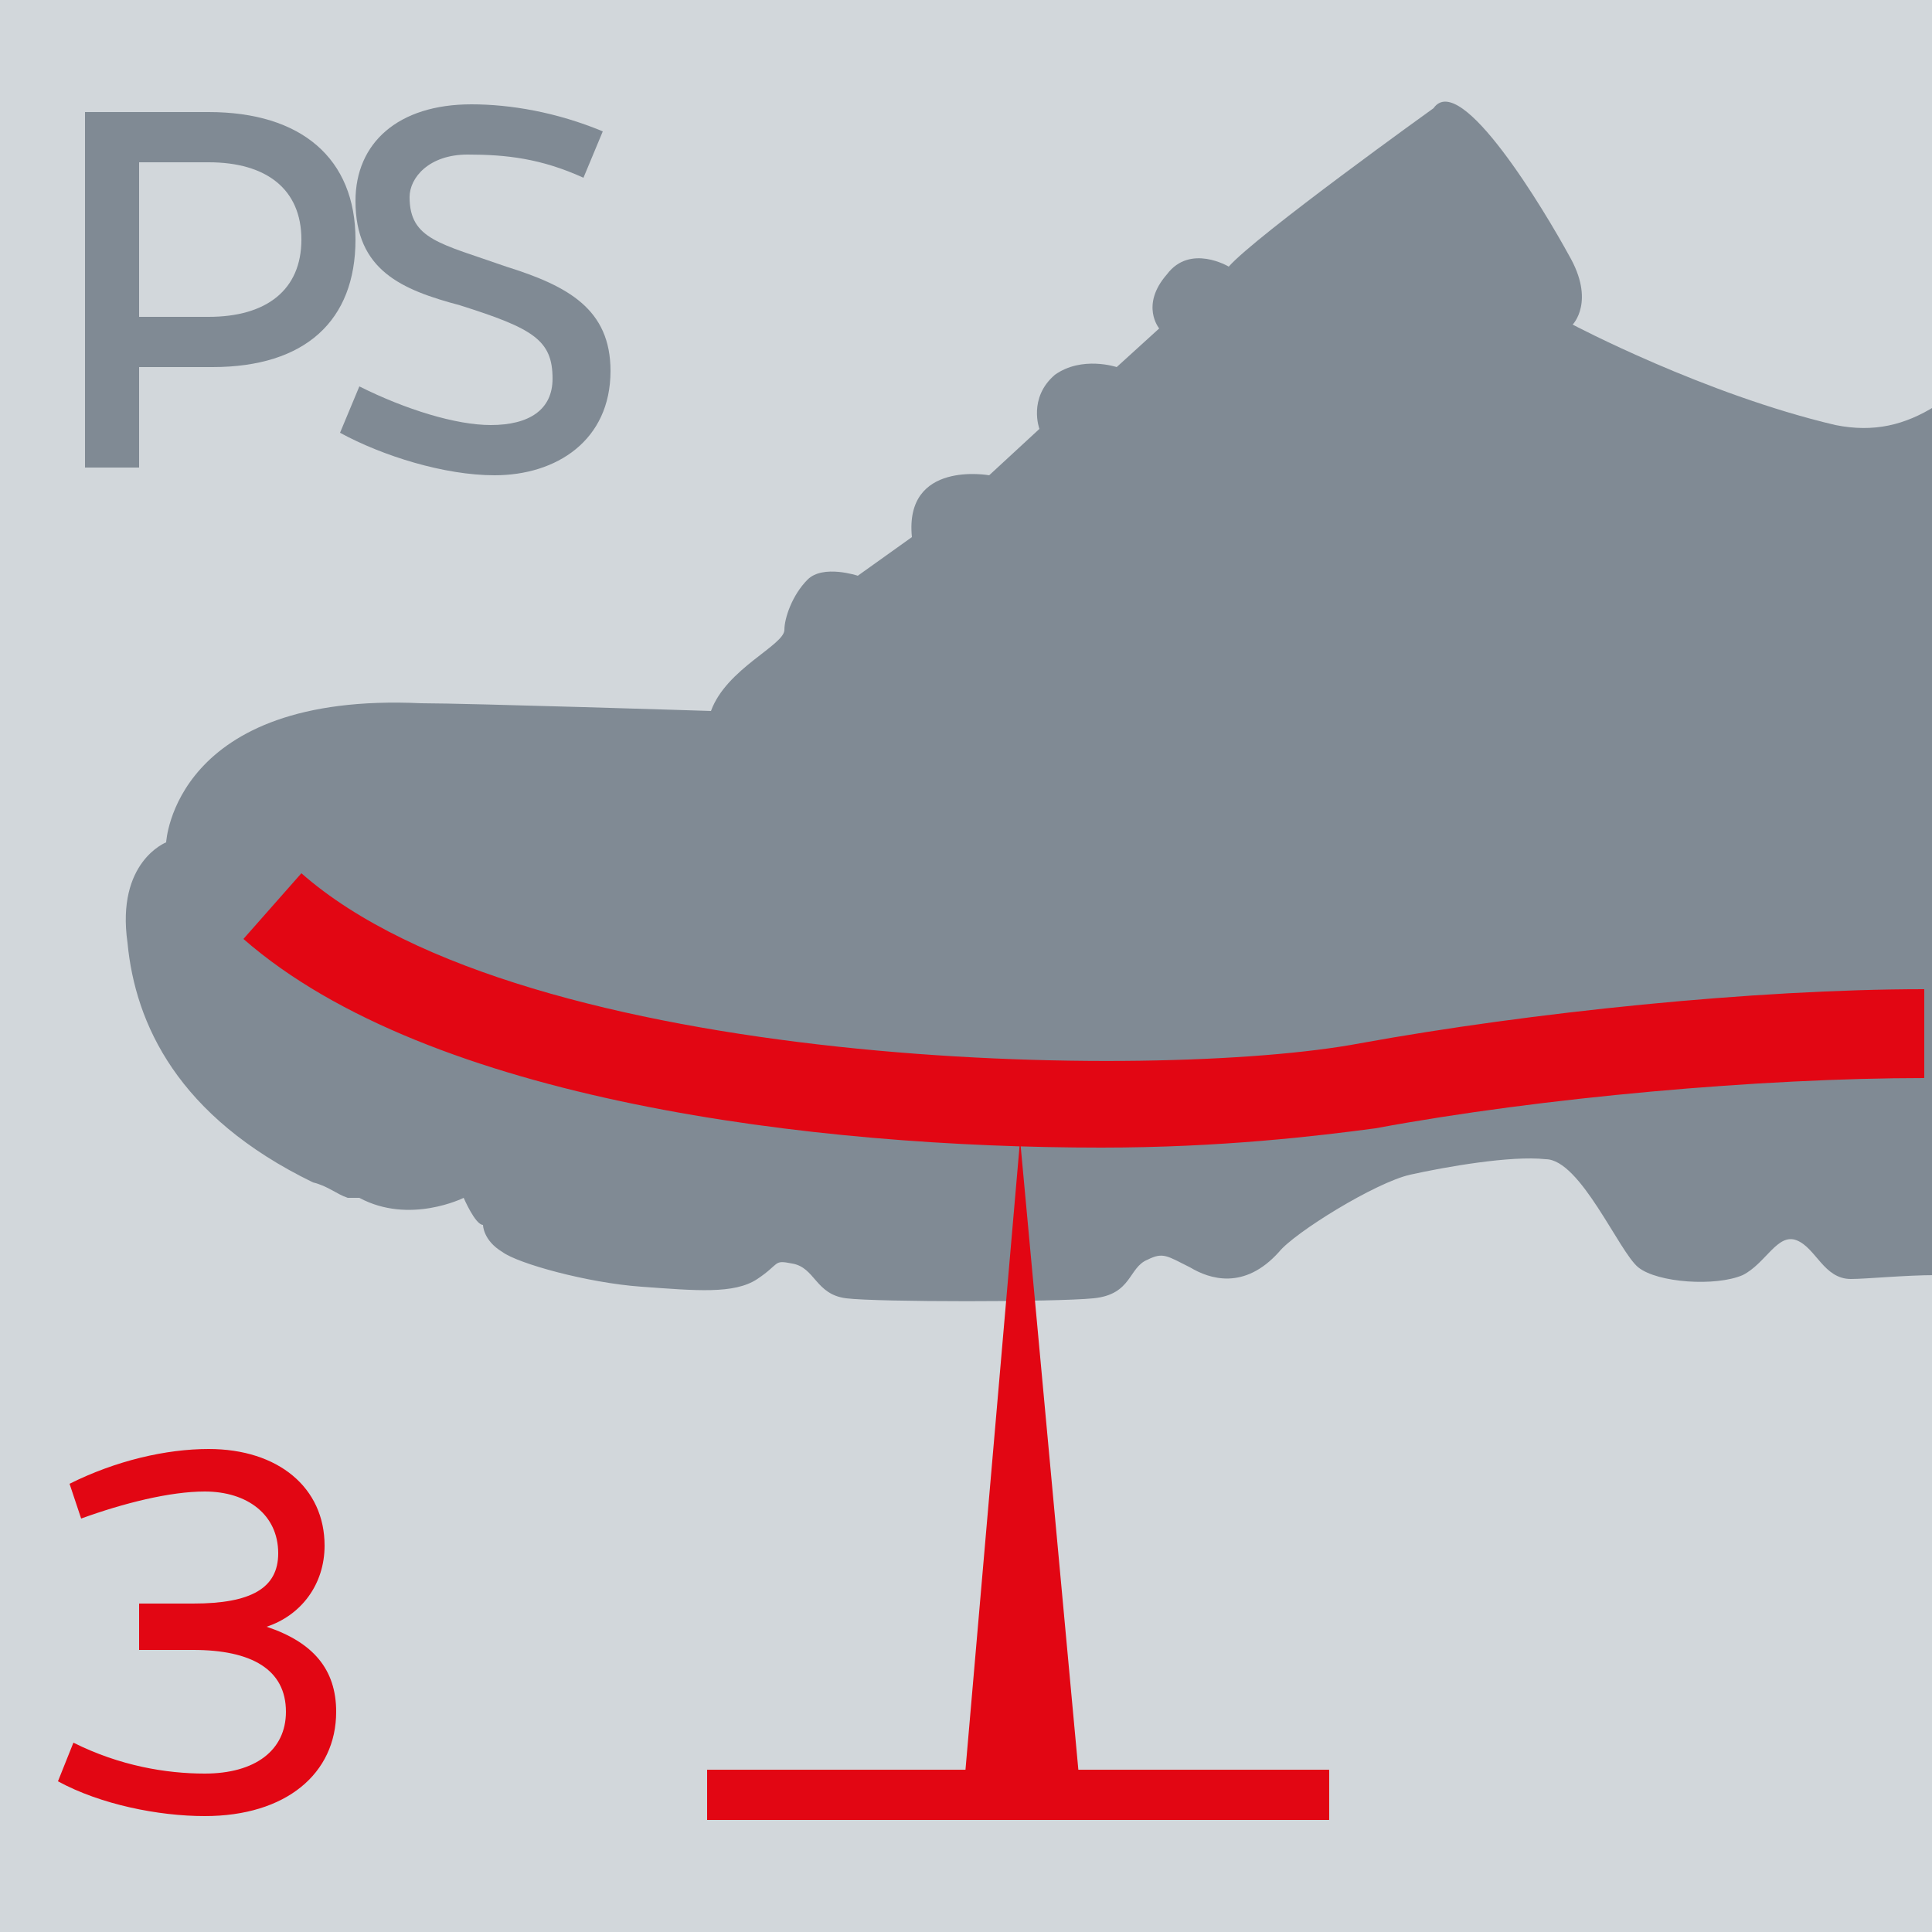
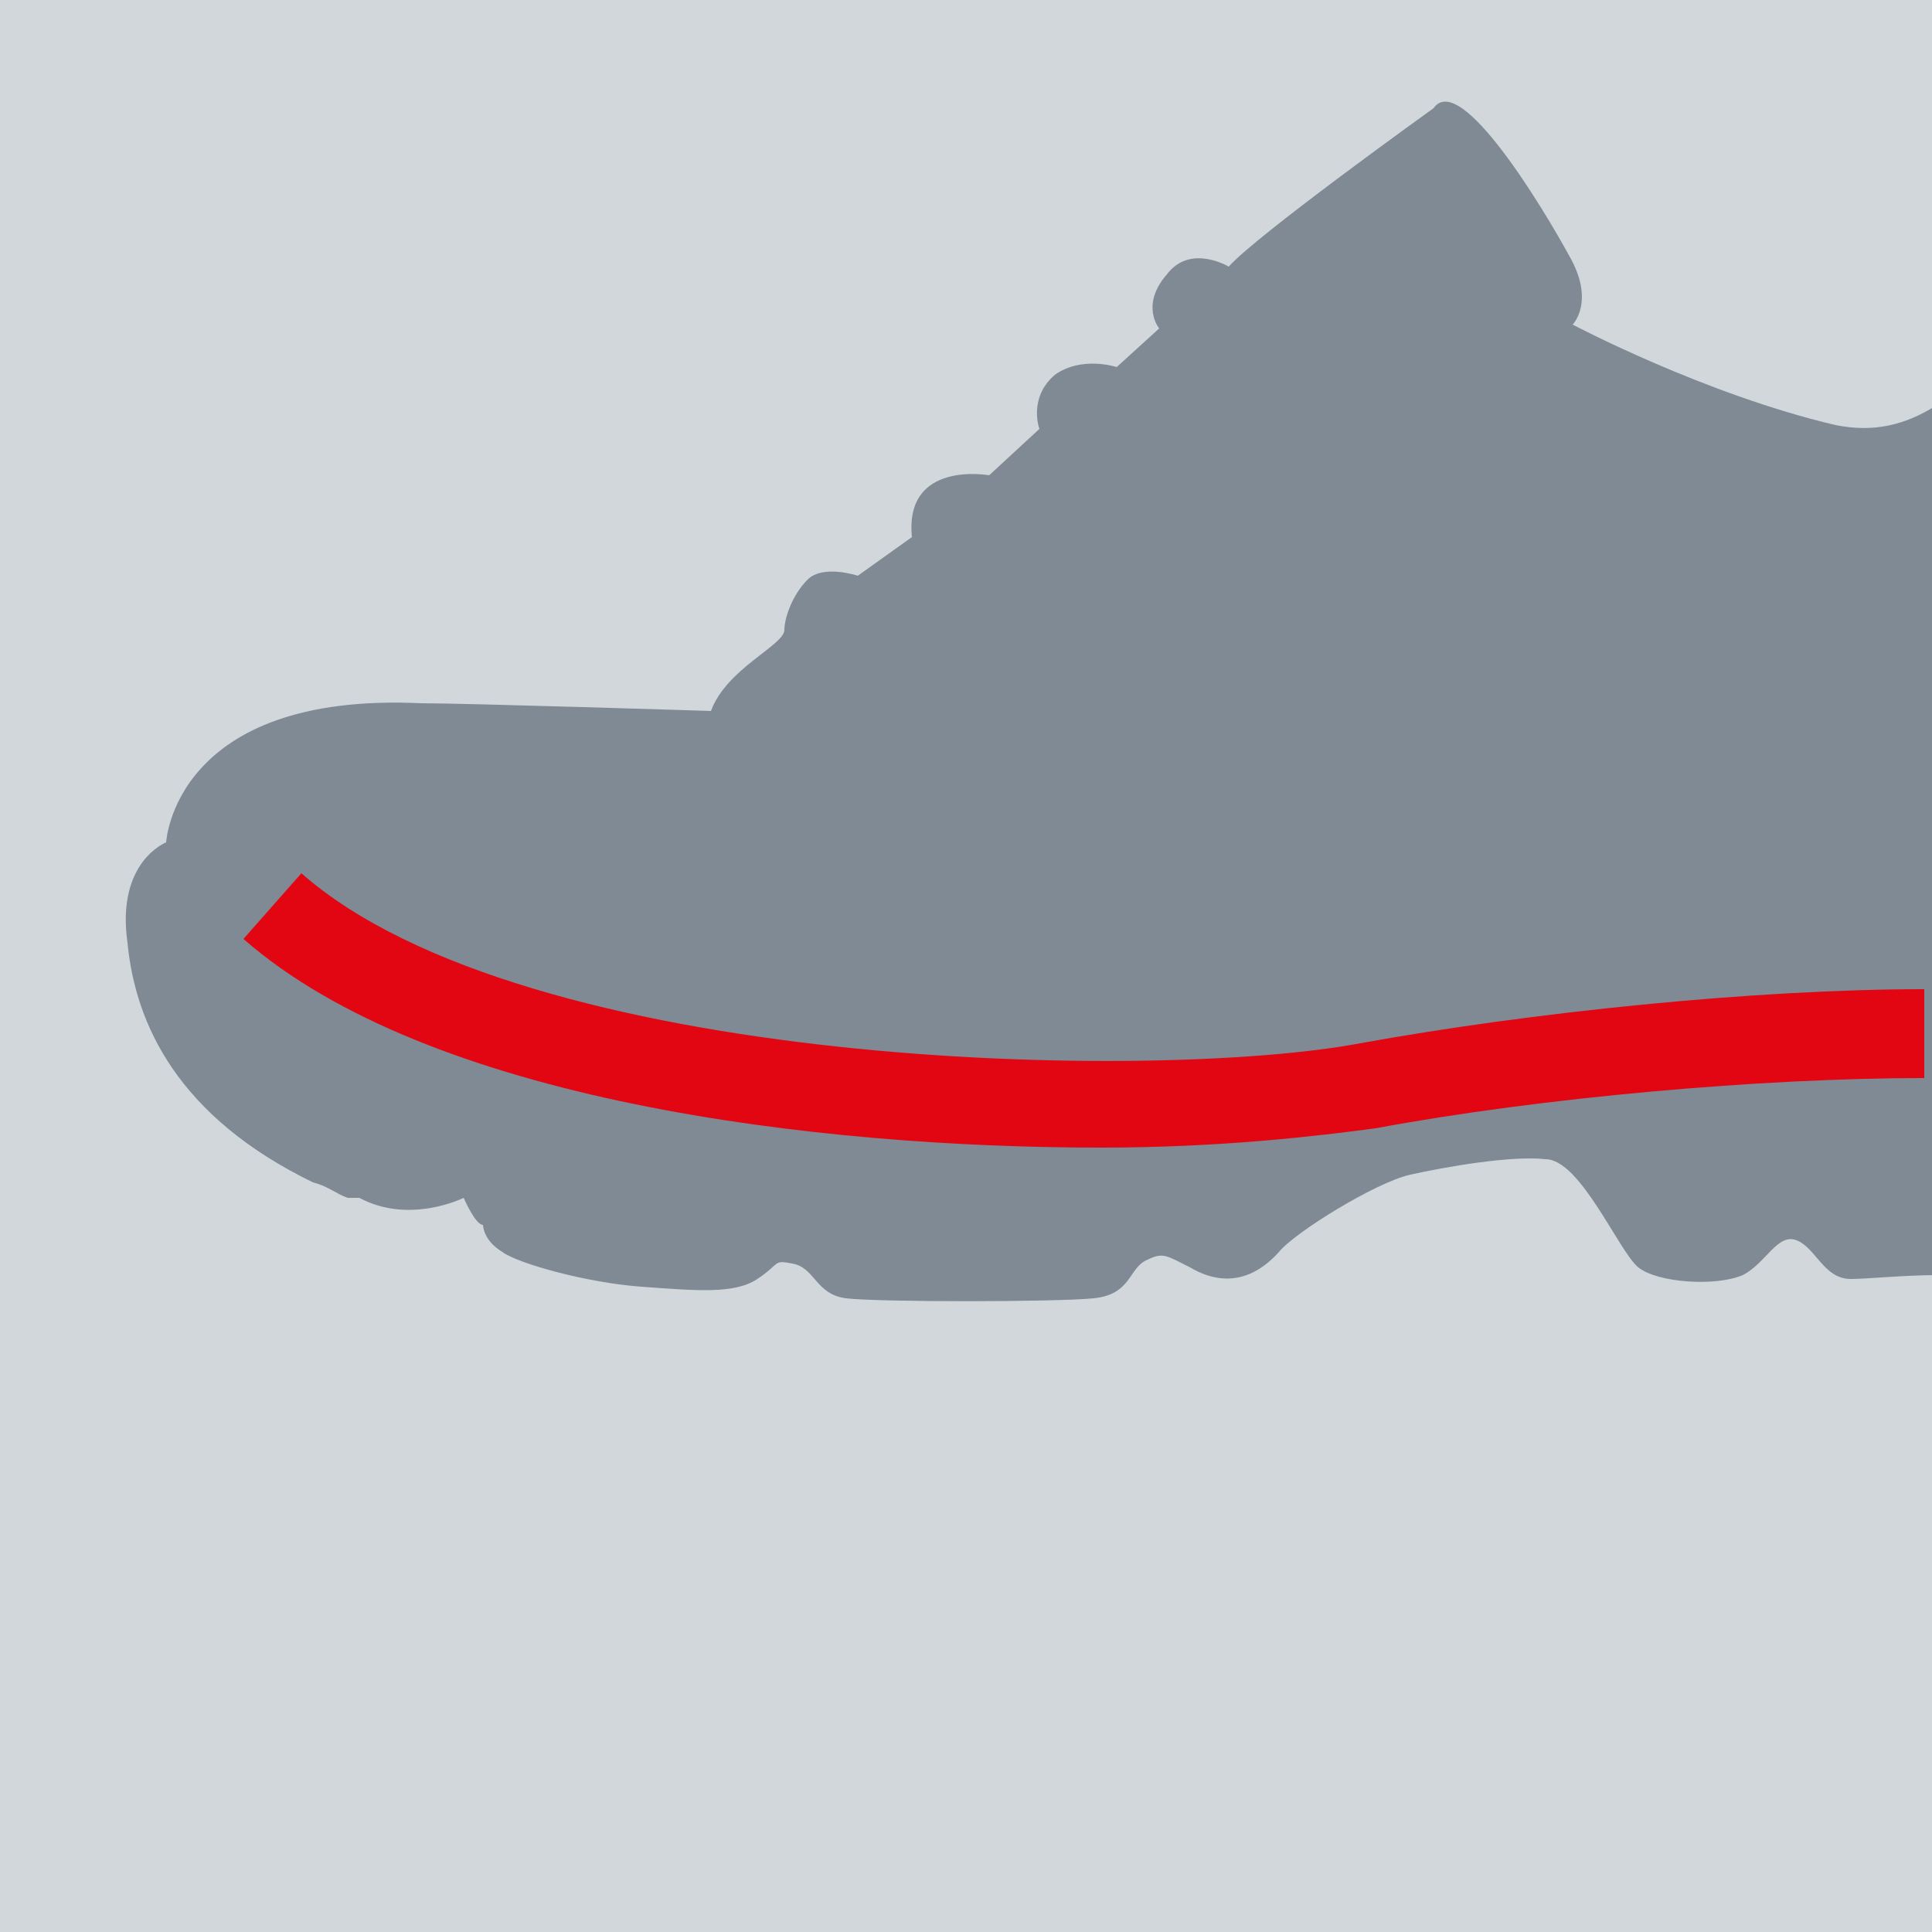
<svg xmlns="http://www.w3.org/2000/svg" version="1.1" id="Calque_1" x="0px" y="0px" viewBox="0 0 50 50" style="enable-background:new 0 0 50 50;" xml:space="preserve">
  <style type="text/css">
	.st0{fill:#D2D7DB;}
	.st1{fill:#808A94;}
	.st2{fill:#E20613;}
</style>
  <rect class="st0" width="50" height="50" />
  <path class="st1" d="M4.3,21.8c0,0,0.2-3.9,6.6-3.6c1.2,0,7.5,0.2,7.5,0.2c0.4-1.1,1.9-1.7,1.9-2.1c0-0.3,0.2-0.9,0.6-1.3  c0.4-0.4,1.3-0.1,1.3-0.1l1.4-1c-0.2-2,2-1.6,2-1.6l1.3-1.2c0,0-0.3-0.8,0.4-1.4c0.7-0.5,1.6-0.2,1.6-0.2l1.1-1c0,0-0.5-0.6,0.2-1.4  c0.6-0.8,1.6-0.2,1.6-0.2c0.7-0.8,5.3-4.1,5.3-4.1c0.7-1,2.9,2.7,3.5,3.8c0.7,1.2,0.1,1.8,0.1,1.8s3.4,1.8,6.8,2.6  c1,0.2,1.8,0,2.6-0.5v22.5c-0.8,0-1.8,0.1-2.2,0.1c-0.7,0-0.9-0.8-1.4-1c-0.5-0.2-0.8,0.6-1.4,0.9c-0.7,0.3-2.2,0.2-2.7-0.2  c-0.5-0.4-1.5-2.8-2.4-2.8c-0.9-0.1-2.6,0.2-3.5,0.4c-0.9,0.2-3,1.5-3.4,2c-0.9,1-1.8,0.7-2.3,0.4c-0.6-0.3-0.7-0.4-1.1-0.2  c-0.5,0.2-0.4,0.9-1.4,1c-1,0.1-5.6,0.1-6.4,0c-0.8-0.1-0.8-0.8-1.4-0.9c-0.5-0.1-0.3,0-0.9,0.4c-0.6,0.4-1.6,0.3-3,0.2  c-1.4-0.1-3.2-0.6-3.6-0.9c-0.5-0.3-0.5-0.7-0.5-0.7c-0.2,0-0.5-0.7-0.5-0.7s-1.4,0.7-2.7,0H8.9c0,0,0,0,0.1,0  c-0.3-0.1-0.5-0.3-0.9-0.4c-3.5-1.7-4.6-4.1-4.8-6.2C3,22.3,4.3,21.8,4.3,21.8z" />
-   <polygon class="st2" points="24.9,46.8 26.4,29.5 28,46.8 " />
  <path class="st2" d="M28.5,29.7c-7.4,0-17.4-1.2-22.2-5.4l1.5-1.7c5.8,5.1,22.1,5.4,27.4,4.4c4.4-0.8,10.2-1.4,14.6-1.4v2.3  c-4.2,0-9.9,0.5-14.2,1.3C34.1,29.4,31.6,29.7,28.5,29.7z" />
  <g>
-     <path class="st1" d="M5.4,2.9c2.4,0,3.8,1.2,3.8,3.3c0,2.1-1.3,3.3-3.7,3.3H3.6v2.6H2.2V2.9H5.4z M5.4,8.2c1.5,0,2.4-0.7,2.4-2   c0-1.3-0.9-2-2.4-2H3.6v4H5.4z" />
-     <path class="st1" d="M15.1,4.6c-1.1-0.5-2-0.6-3-0.6c-1,0-1.5,0.6-1.5,1.1c0,1.1,0.8,1.2,2.5,1.8c1.6,0.5,2.7,1.1,2.7,2.7   c0,1.8-1.4,2.7-3,2.7c-1.3,0-2.9-0.5-4-1.1L9.3,10c1.2,0.6,2.5,1,3.4,1c1,0,1.6-0.4,1.6-1.2c0-1-0.5-1.3-2.4-1.9   C10.4,7.5,9.2,7,9.2,5.2c0-1.5,1.1-2.5,3-2.5c1,0,2.2,0.2,3.4,0.7L15.1,4.6z" />
-   </g>
+     </g>
  <g>
-     <path class="st2" d="M1.8,38.4c1.2-0.6,2.5-0.9,3.6-0.9c1.8,0,3,1,3,2.5c0,1-0.6,1.8-1.5,2.1c1.2,0.4,1.8,1.1,1.8,2.2   c0,1.6-1.3,2.7-3.4,2.7c-1.2,0-2.7-0.3-3.8-0.9l0.4-1c1.2,0.6,2.4,0.8,3.4,0.8c1.3,0,2.1-0.6,2.1-1.6c0-1.1-0.9-1.6-2.4-1.6H3.6   v-1.2H5c1.5,0,2.2-0.4,2.2-1.3c0-1-0.8-1.6-1.9-1.6c-0.9,0-2.1,0.3-3.2,0.7L1.8,38.4z" />
-   </g>
-   <rect x="18.3" y="45.8" class="st2" width="16.1" height="1.3" />
+     </g>
  <g>
</g>
  <g>
</g>
  <g>
</g>
  <g>
</g>
  <g>
</g>
  <g>
</g>
  <g>
</g>
  <g>
</g>
  <g>
</g>
  <g>
</g>
  <g>
</g>
  <g>
</g>
  <g>
</g>
  <g>
</g>
  <g>
</g>
</svg>